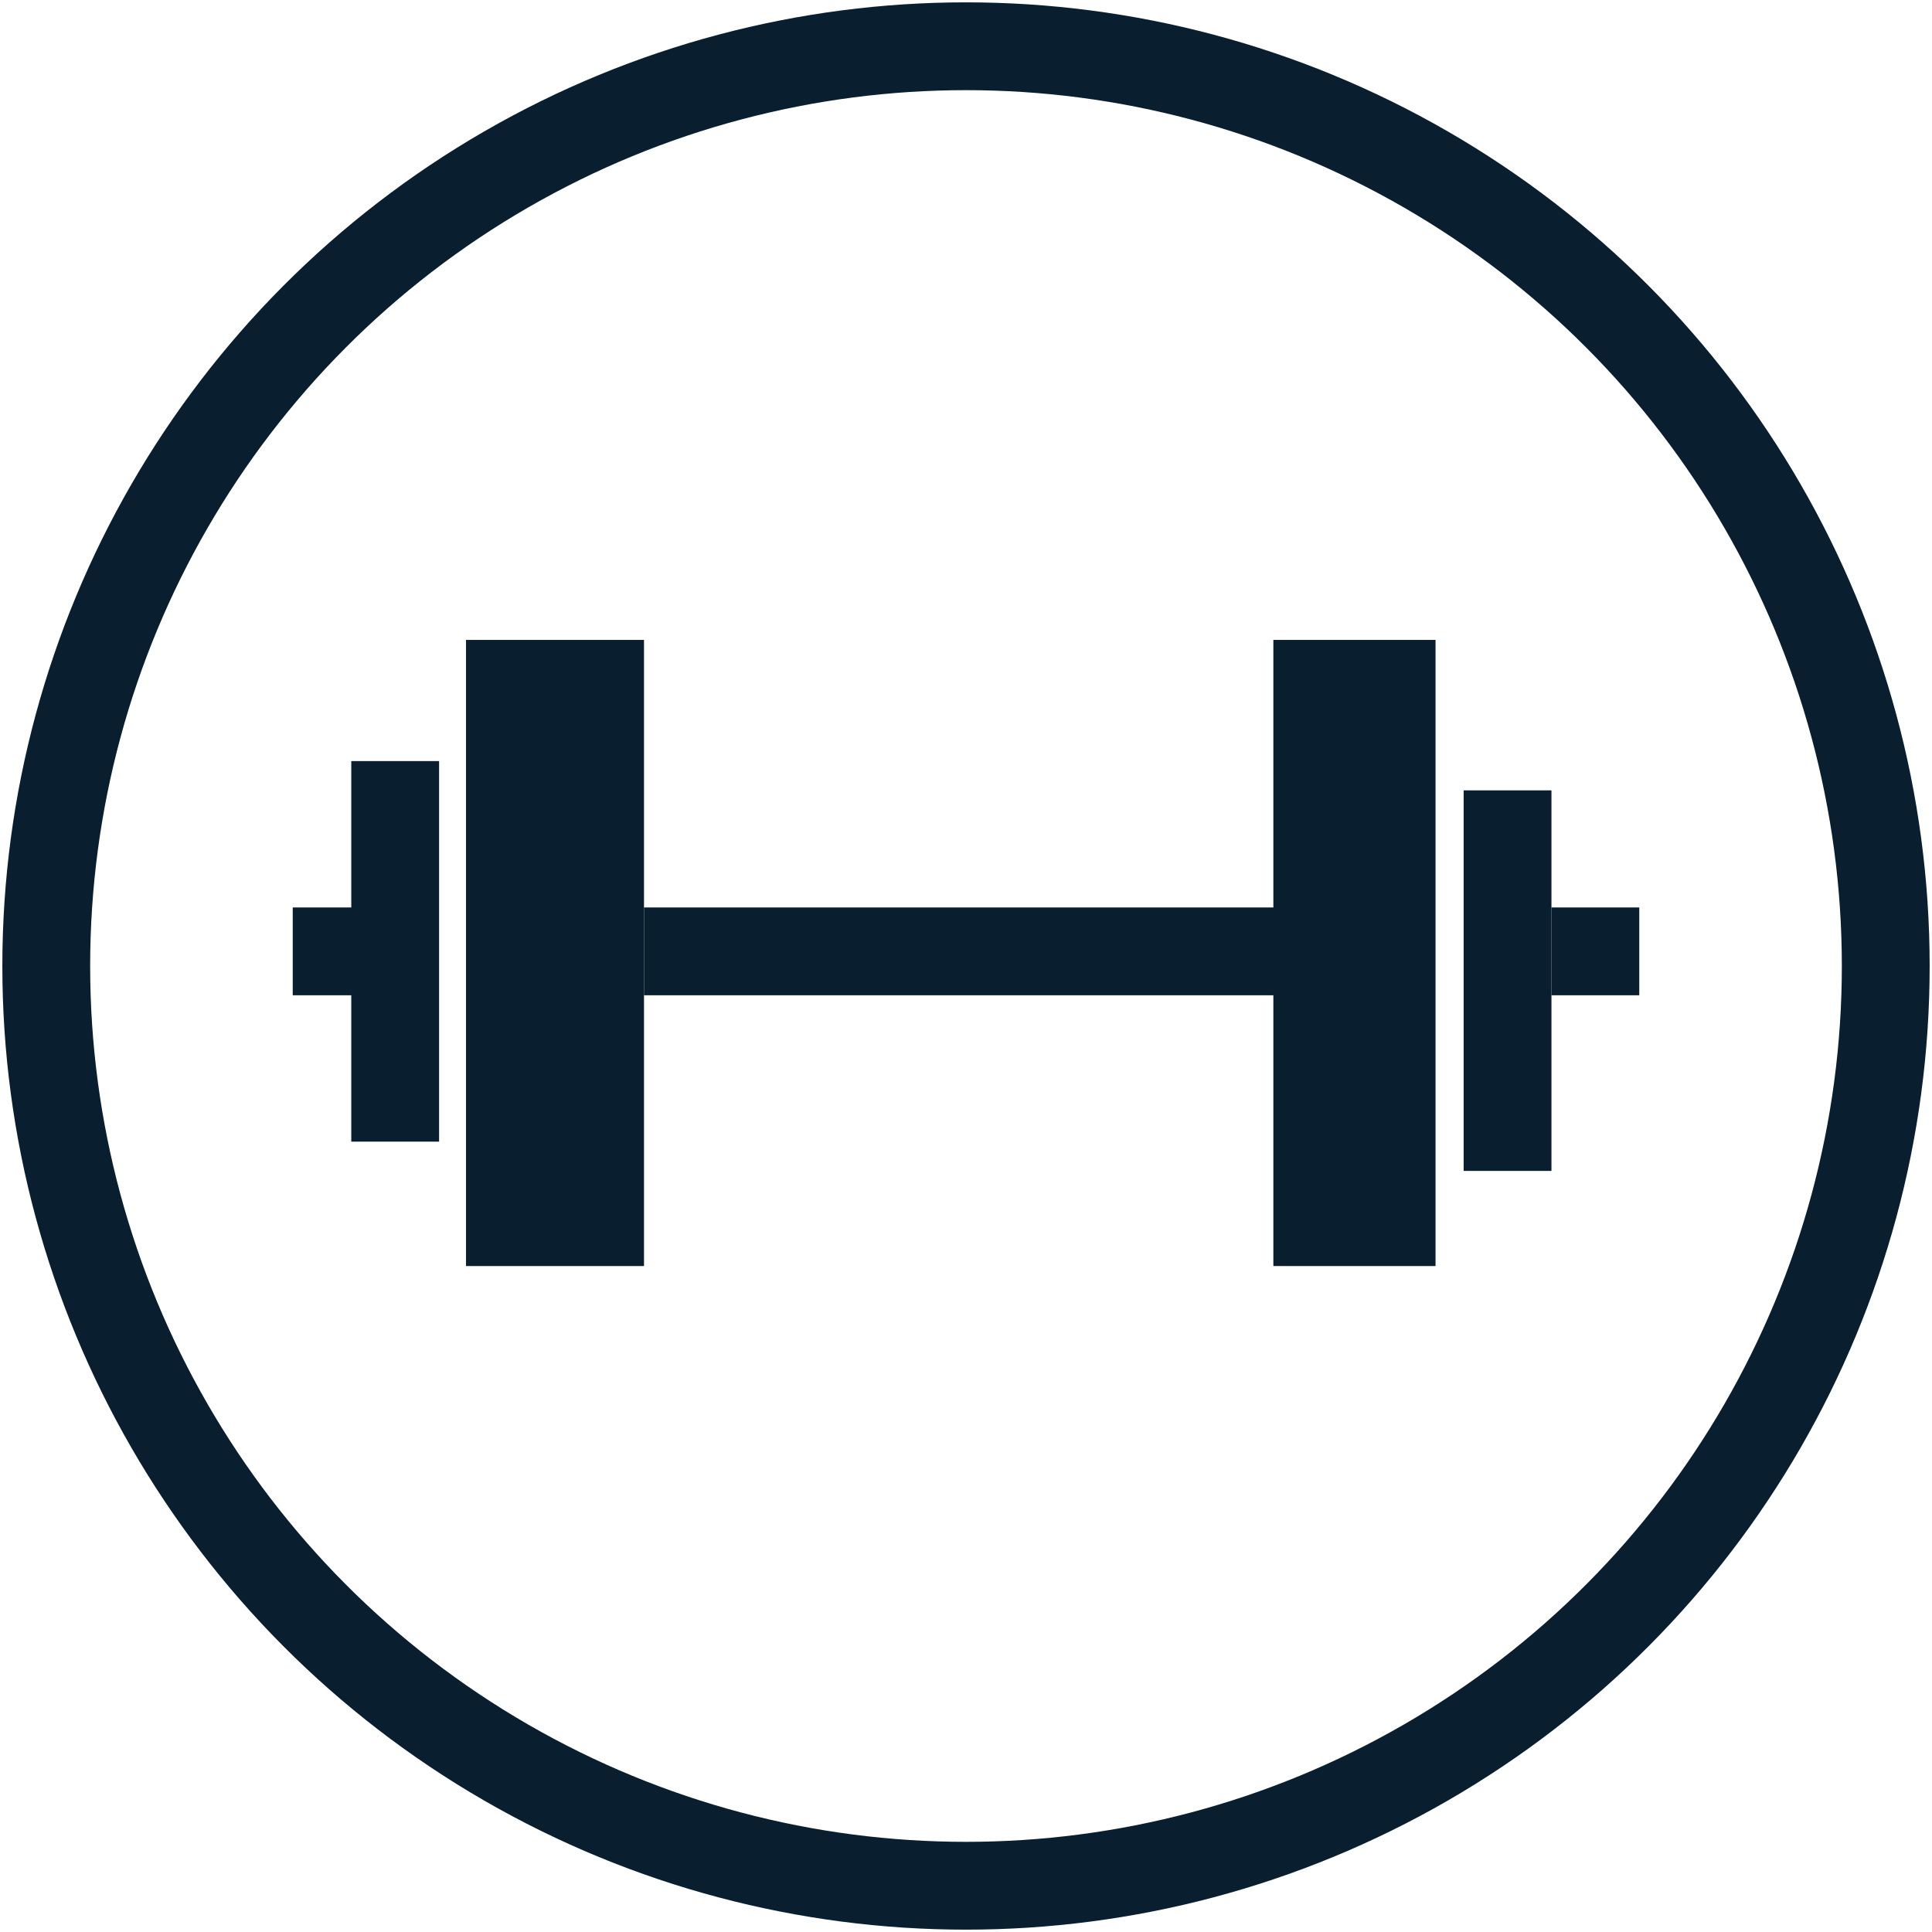
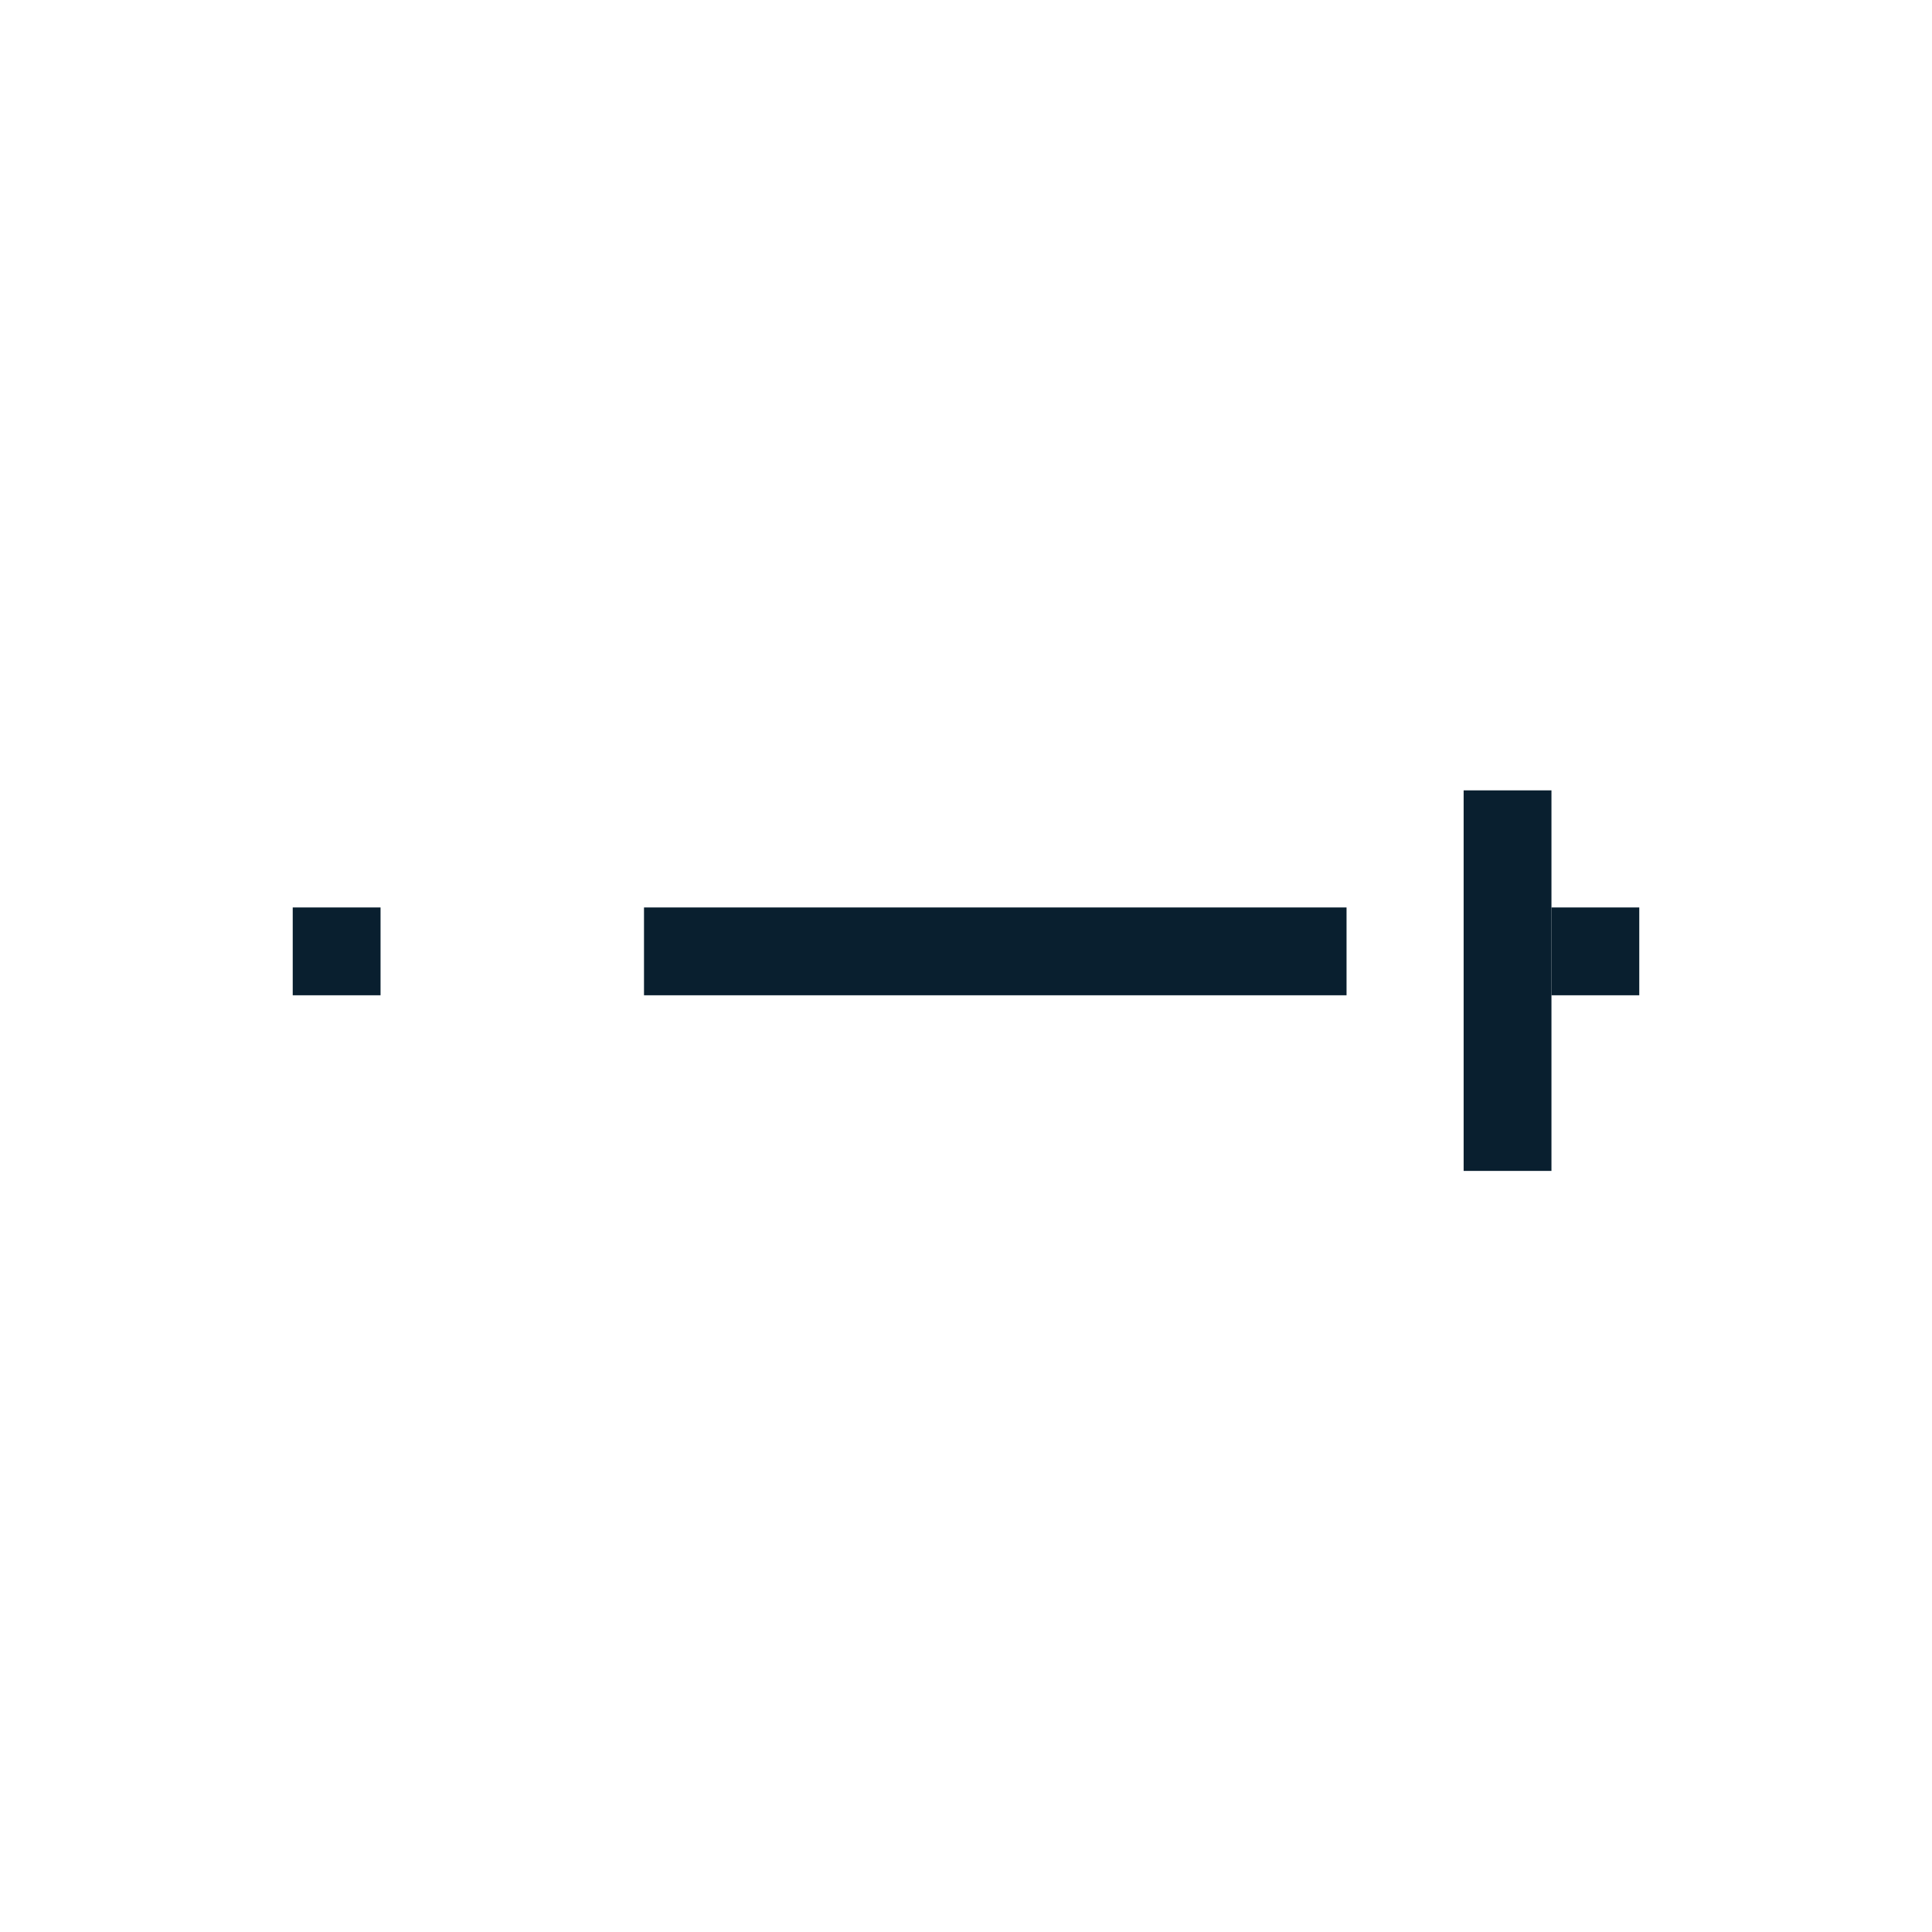
<svg xmlns="http://www.w3.org/2000/svg" id="Layer_1" data-name="Layer 1" viewBox="0 0 66 66">
-   <circle cx="33" cy="33" r="31.42" fill="none" stroke="#091f2f" stroke-miterlimit="10" stroke-width="3" />
-   <rect x="15.92" y="21.86" width="6.08" height="21.39" fill="#091f2f" />
-   <line x1="13.5" y1="26" x2="13.5" y2="39" fill="none" stroke="#091f2f" stroke-miterlimit="10" stroke-width="3" />
-   <rect x="43.5" y="21.86" width="5.54" height="21.39" transform="translate(92.54 65.11) rotate(180)" fill="#091f2f" />
  <line x1="51.5" y1="40" x2="51.5" y2="27" fill="none" stroke="#091f2f" stroke-miterlimit="10" stroke-width="3" />
  <line x1="22" y1="32.5" x2="46" y2="32.5" fill="none" stroke="#091f2f" stroke-miterlimit="10" stroke-width="3" />
  <line x1="10" y1="32.5" x2="13" y2="32.5" fill="none" stroke="#091f2f" stroke-miterlimit="10" stroke-width="3" />
  <line x1="53" y1="32.5" x2="56" y2="32.5" fill="none" stroke="#091f2f" stroke-miterlimit="10" stroke-width="3" />
</svg>